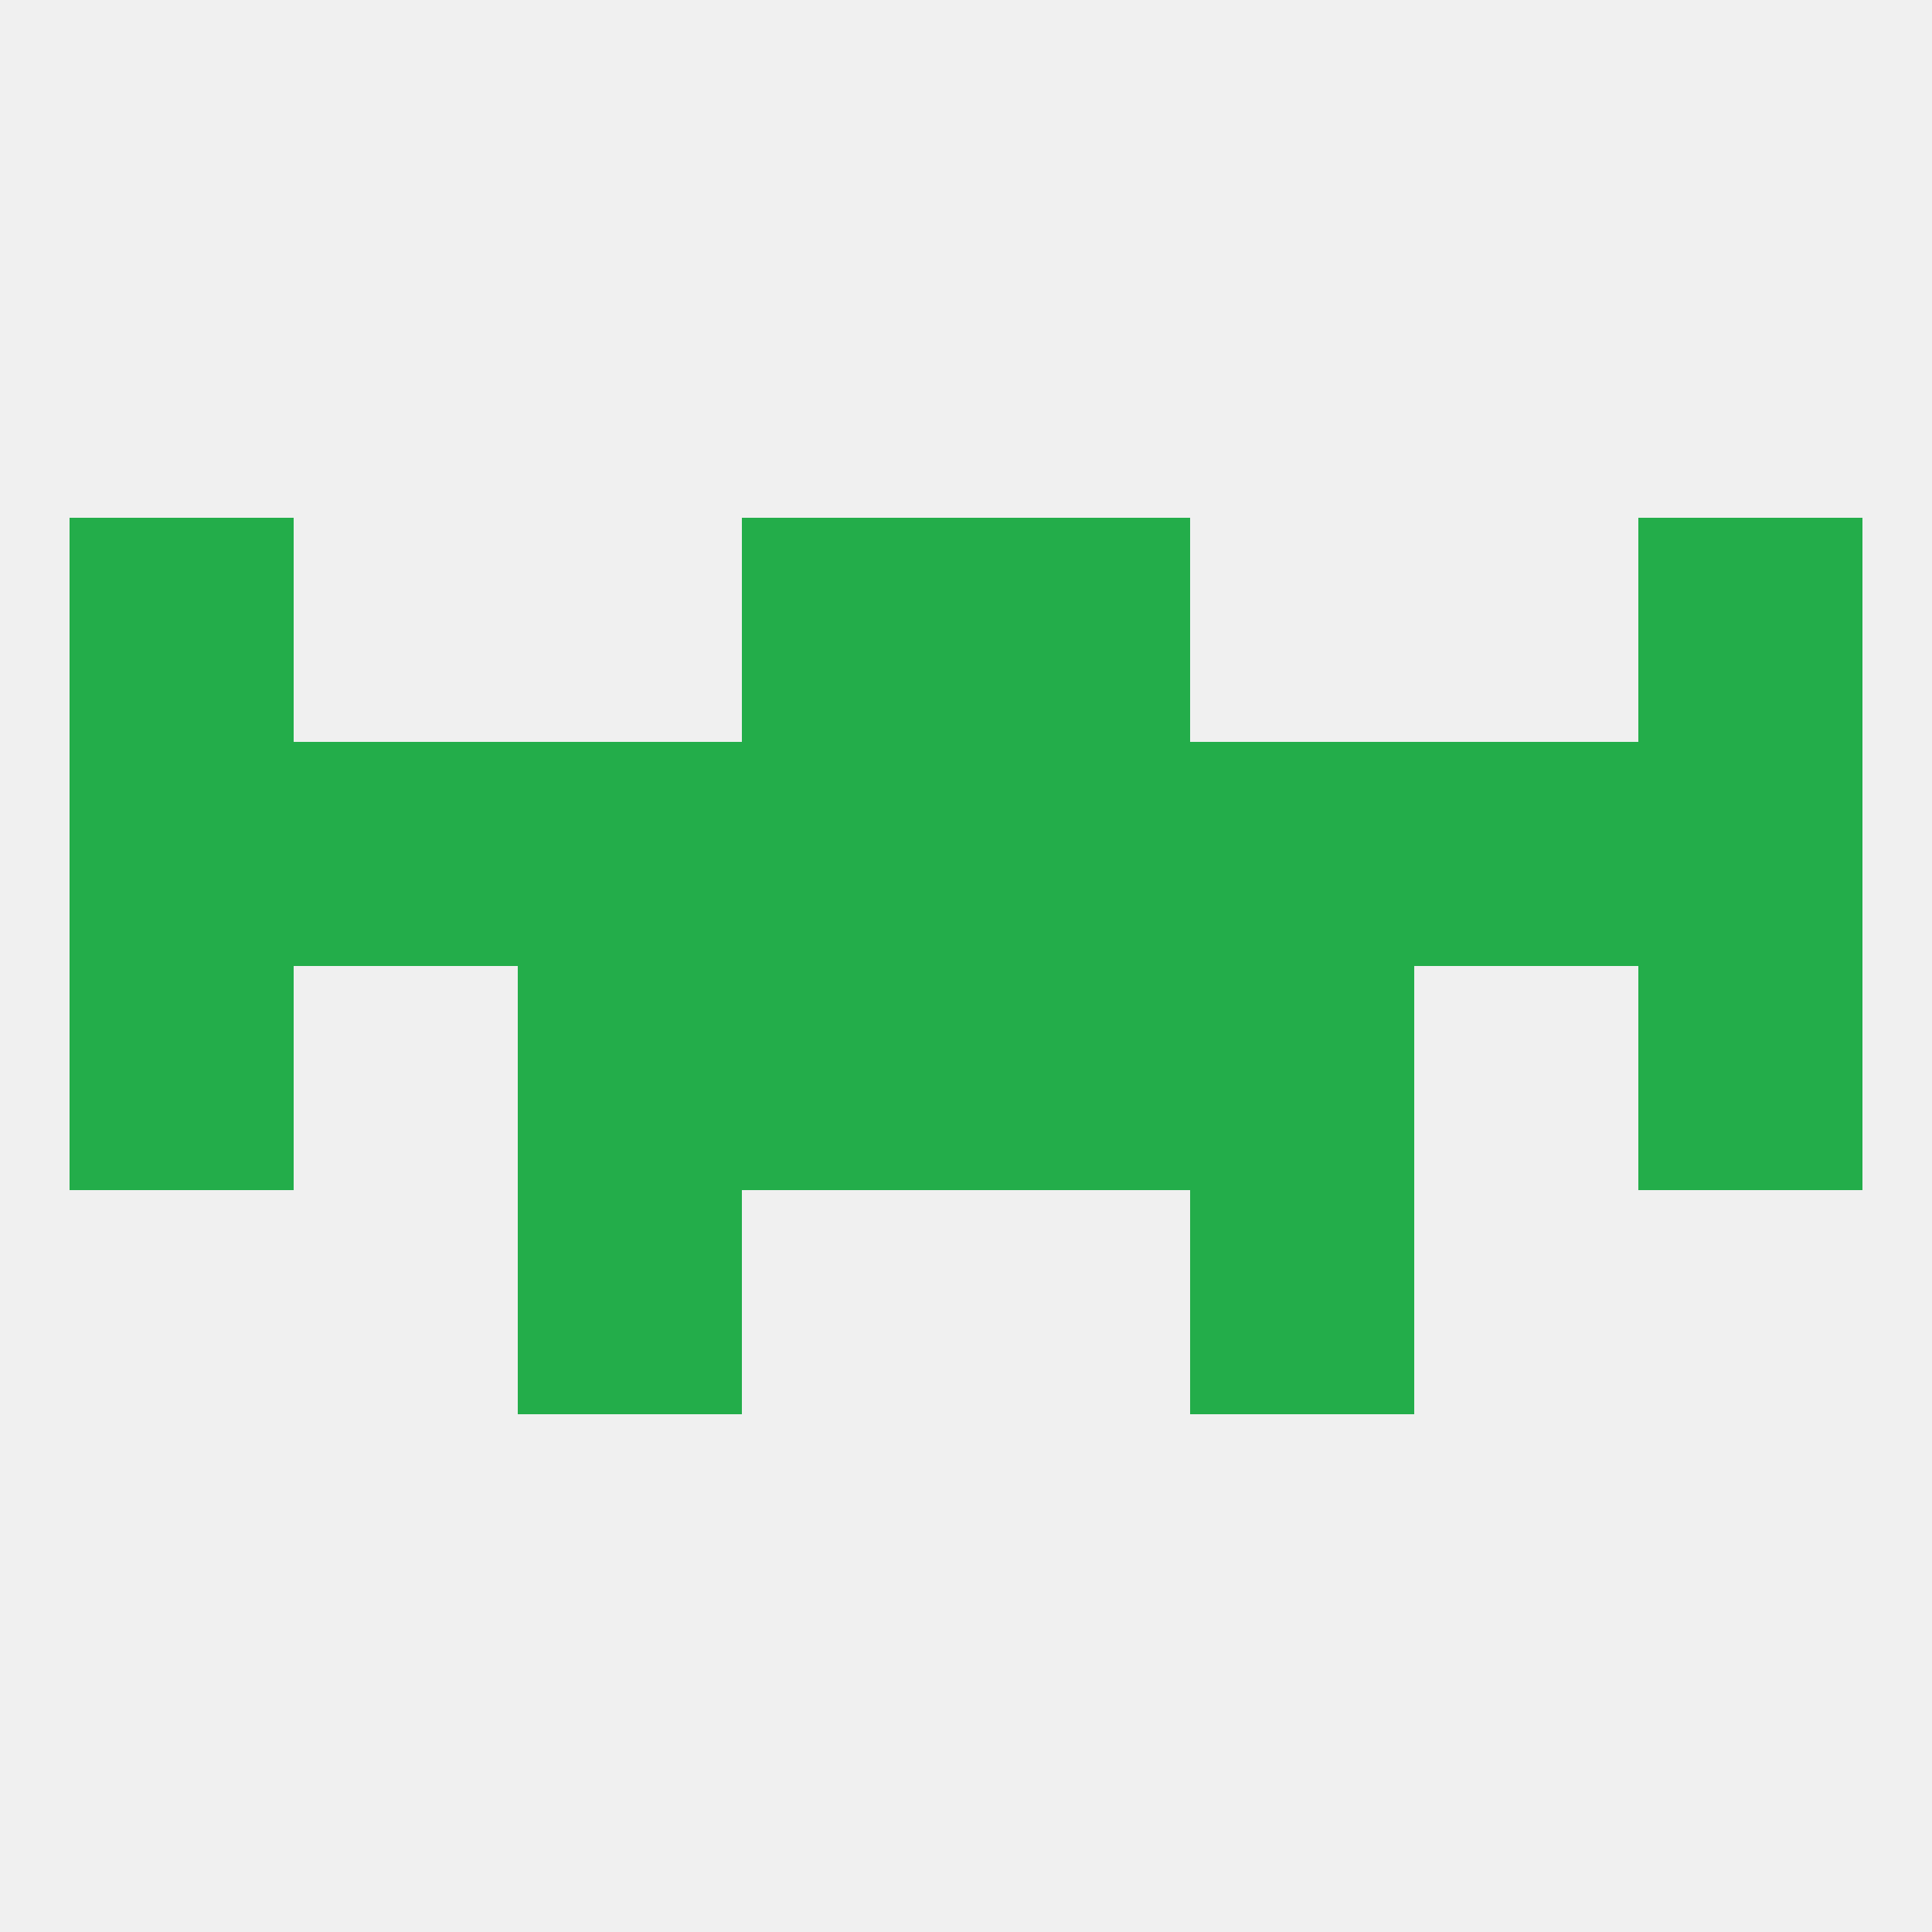
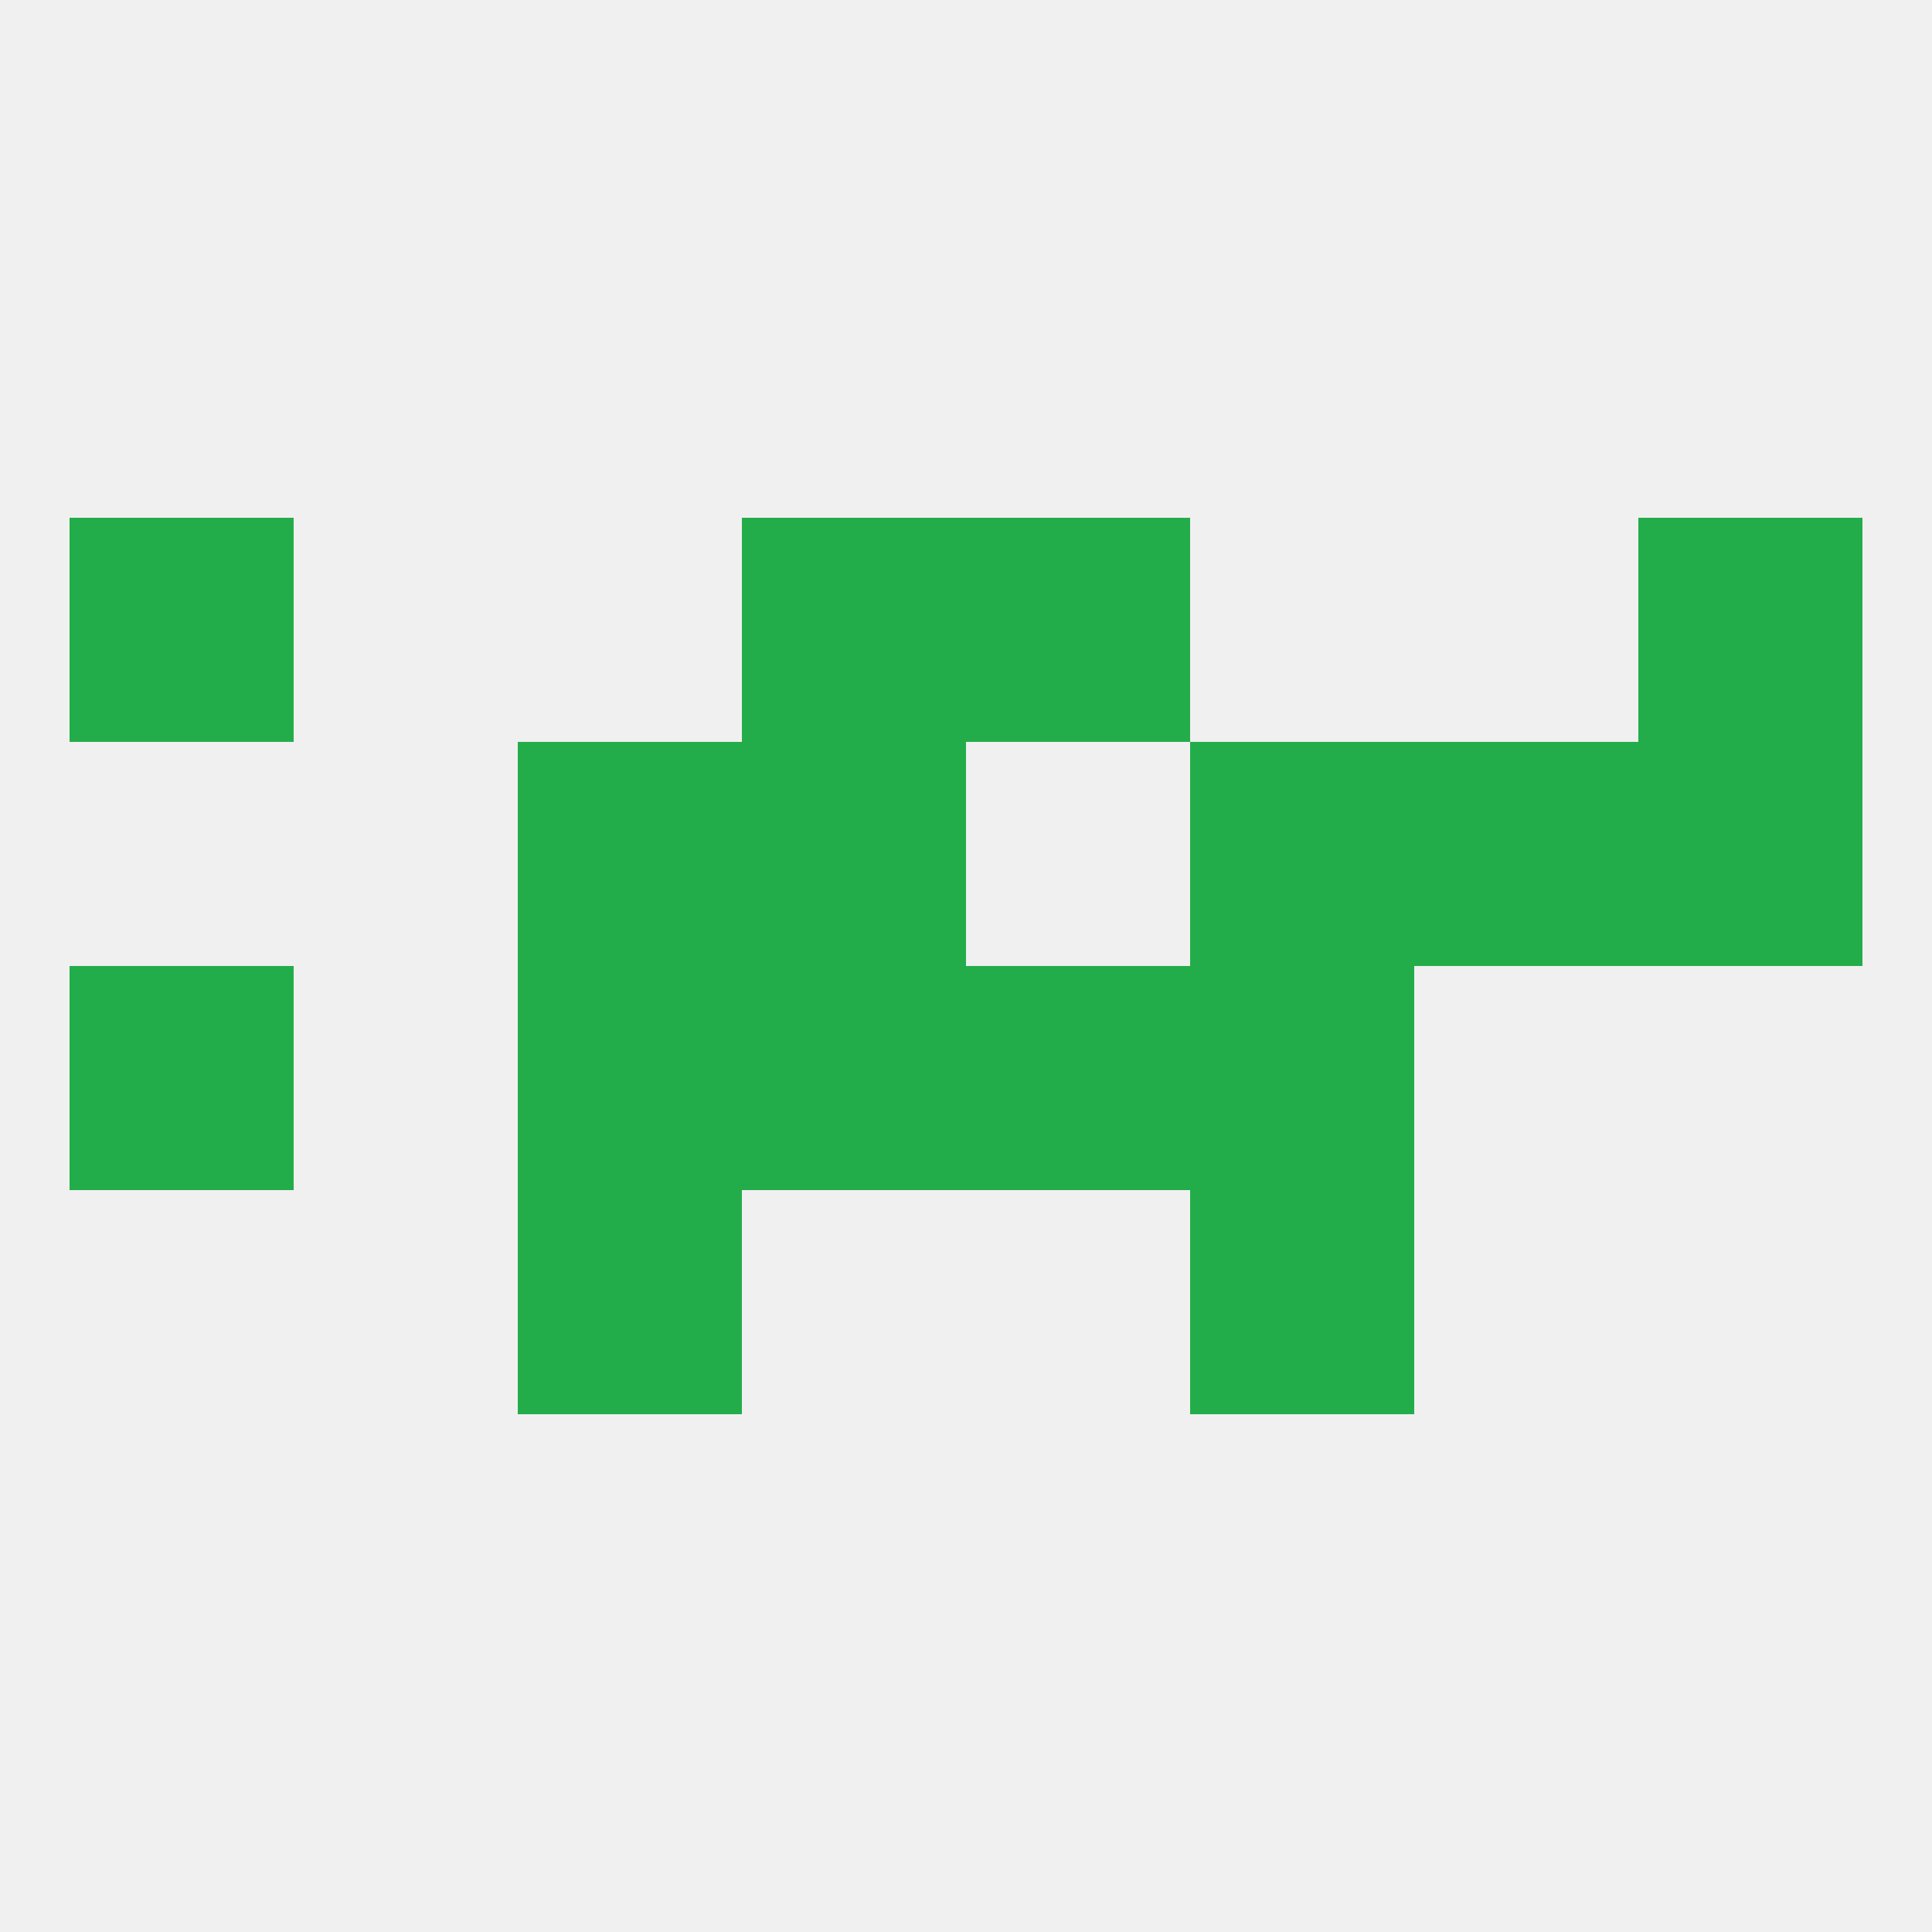
<svg xmlns="http://www.w3.org/2000/svg" version="1.1" baseprofile="full" width="250" height="250" viewBox="0 0 250 250">
  <rect width="100%" height="100%" fill="rgba(240,240,240,255)" />
  <rect x="125" y="125" width="29" height="29" fill="rgba(35,173,74,255)" />
  <rect x="67" y="125" width="29" height="29" fill="rgba(35,173,74,255)" />
  <rect x="154" y="125" width="29" height="29" fill="rgba(35,173,74,255)" />
  <rect x="9" y="125" width="29" height="29" fill="rgba(35,173,74,255)" />
-   <rect x="212" y="125" width="29" height="29" fill="rgba(35,173,74,255)" />
  <rect x="96" y="125" width="29" height="29" fill="rgba(35,173,74,255)" />
  <rect x="212" y="96" width="29" height="29" fill="rgba(35,173,74,255)" />
  <rect x="67" y="96" width="29" height="29" fill="rgba(35,173,74,255)" />
  <rect x="154" y="96" width="29" height="29" fill="rgba(35,173,74,255)" />
  <rect x="96" y="96" width="29" height="29" fill="rgba(35,173,74,255)" />
-   <rect x="9" y="96" width="29" height="29" fill="rgba(35,173,74,255)" />
-   <rect x="125" y="96" width="29" height="29" fill="rgba(35,173,74,255)" />
-   <rect x="38" y="96" width="29" height="29" fill="rgba(35,173,74,255)" />
  <rect x="183" y="96" width="29" height="29" fill="rgba(35,173,74,255)" />
  <rect x="9" y="67" width="29" height="29" fill="rgba(35,173,74,255)" />
  <rect x="212" y="67" width="29" height="29" fill="rgba(35,173,74,255)" />
  <rect x="96" y="67" width="29" height="29" fill="rgba(35,173,74,255)" />
  <rect x="125" y="67" width="29" height="29" fill="rgba(35,173,74,255)" />
  <rect x="67" y="154" width="29" height="29" fill="rgba(35,173,74,255)" />
  <rect x="154" y="154" width="29" height="29" fill="rgba(35,173,74,255)" />
</svg>